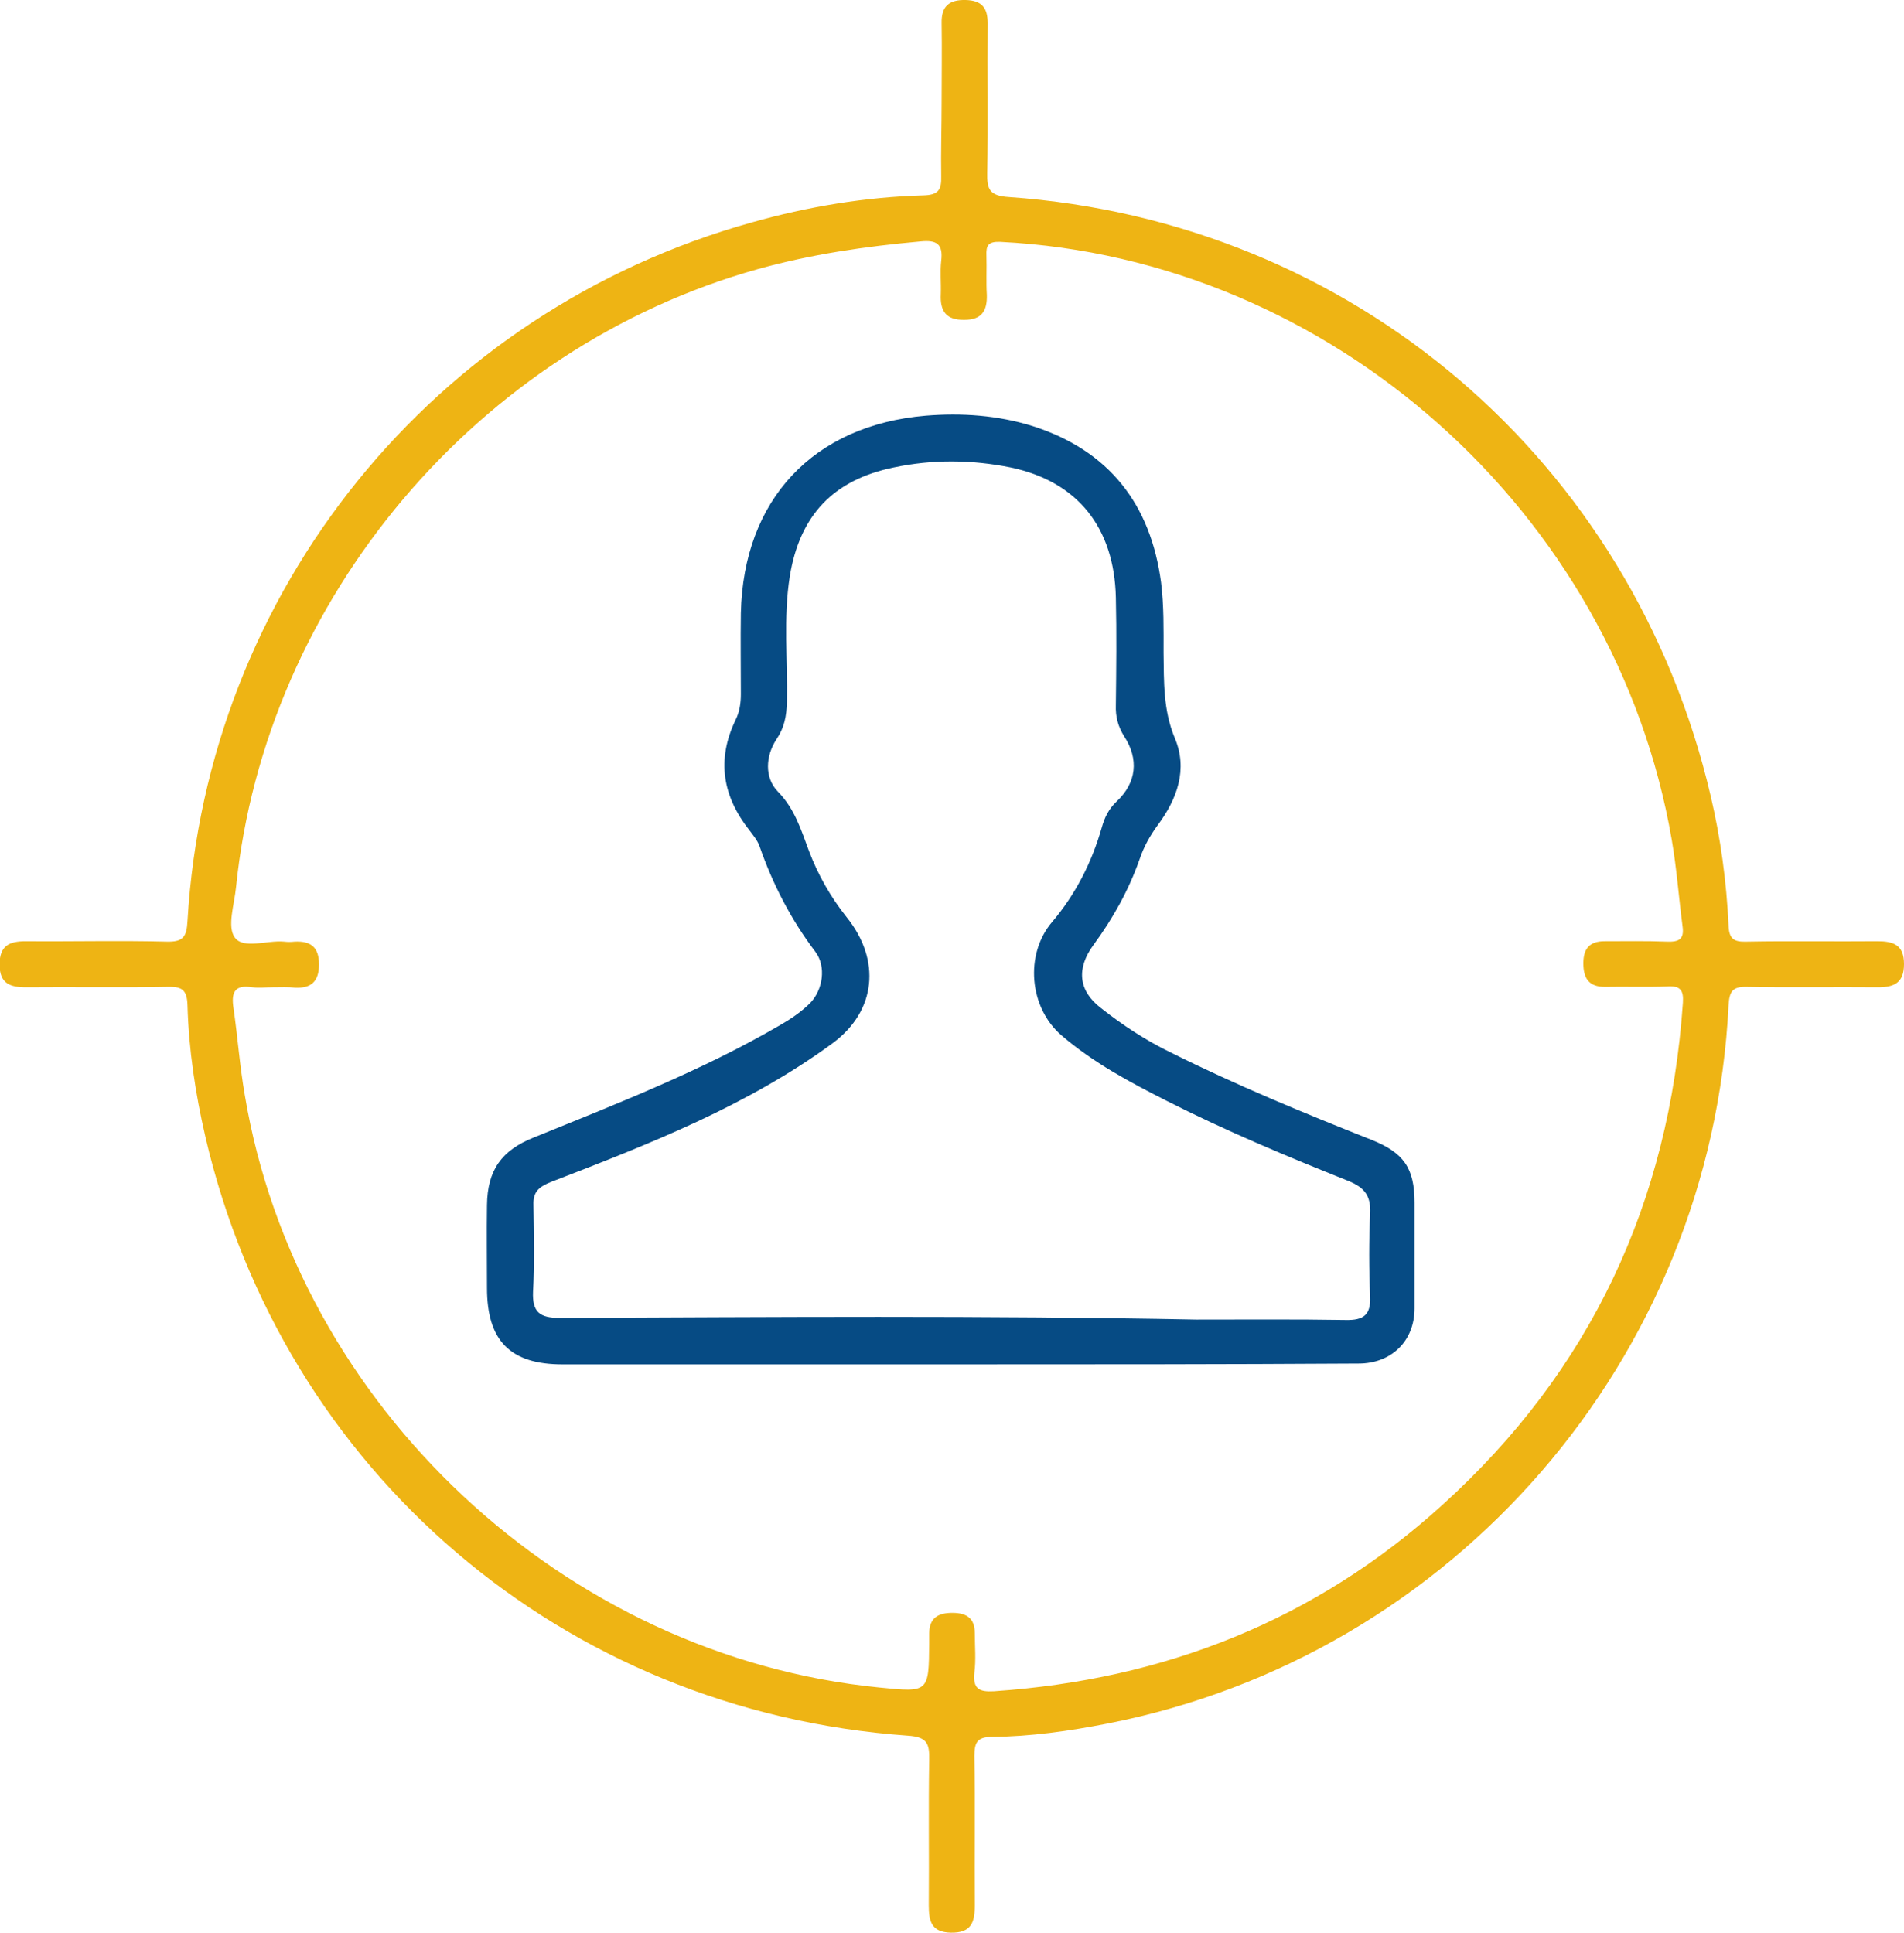
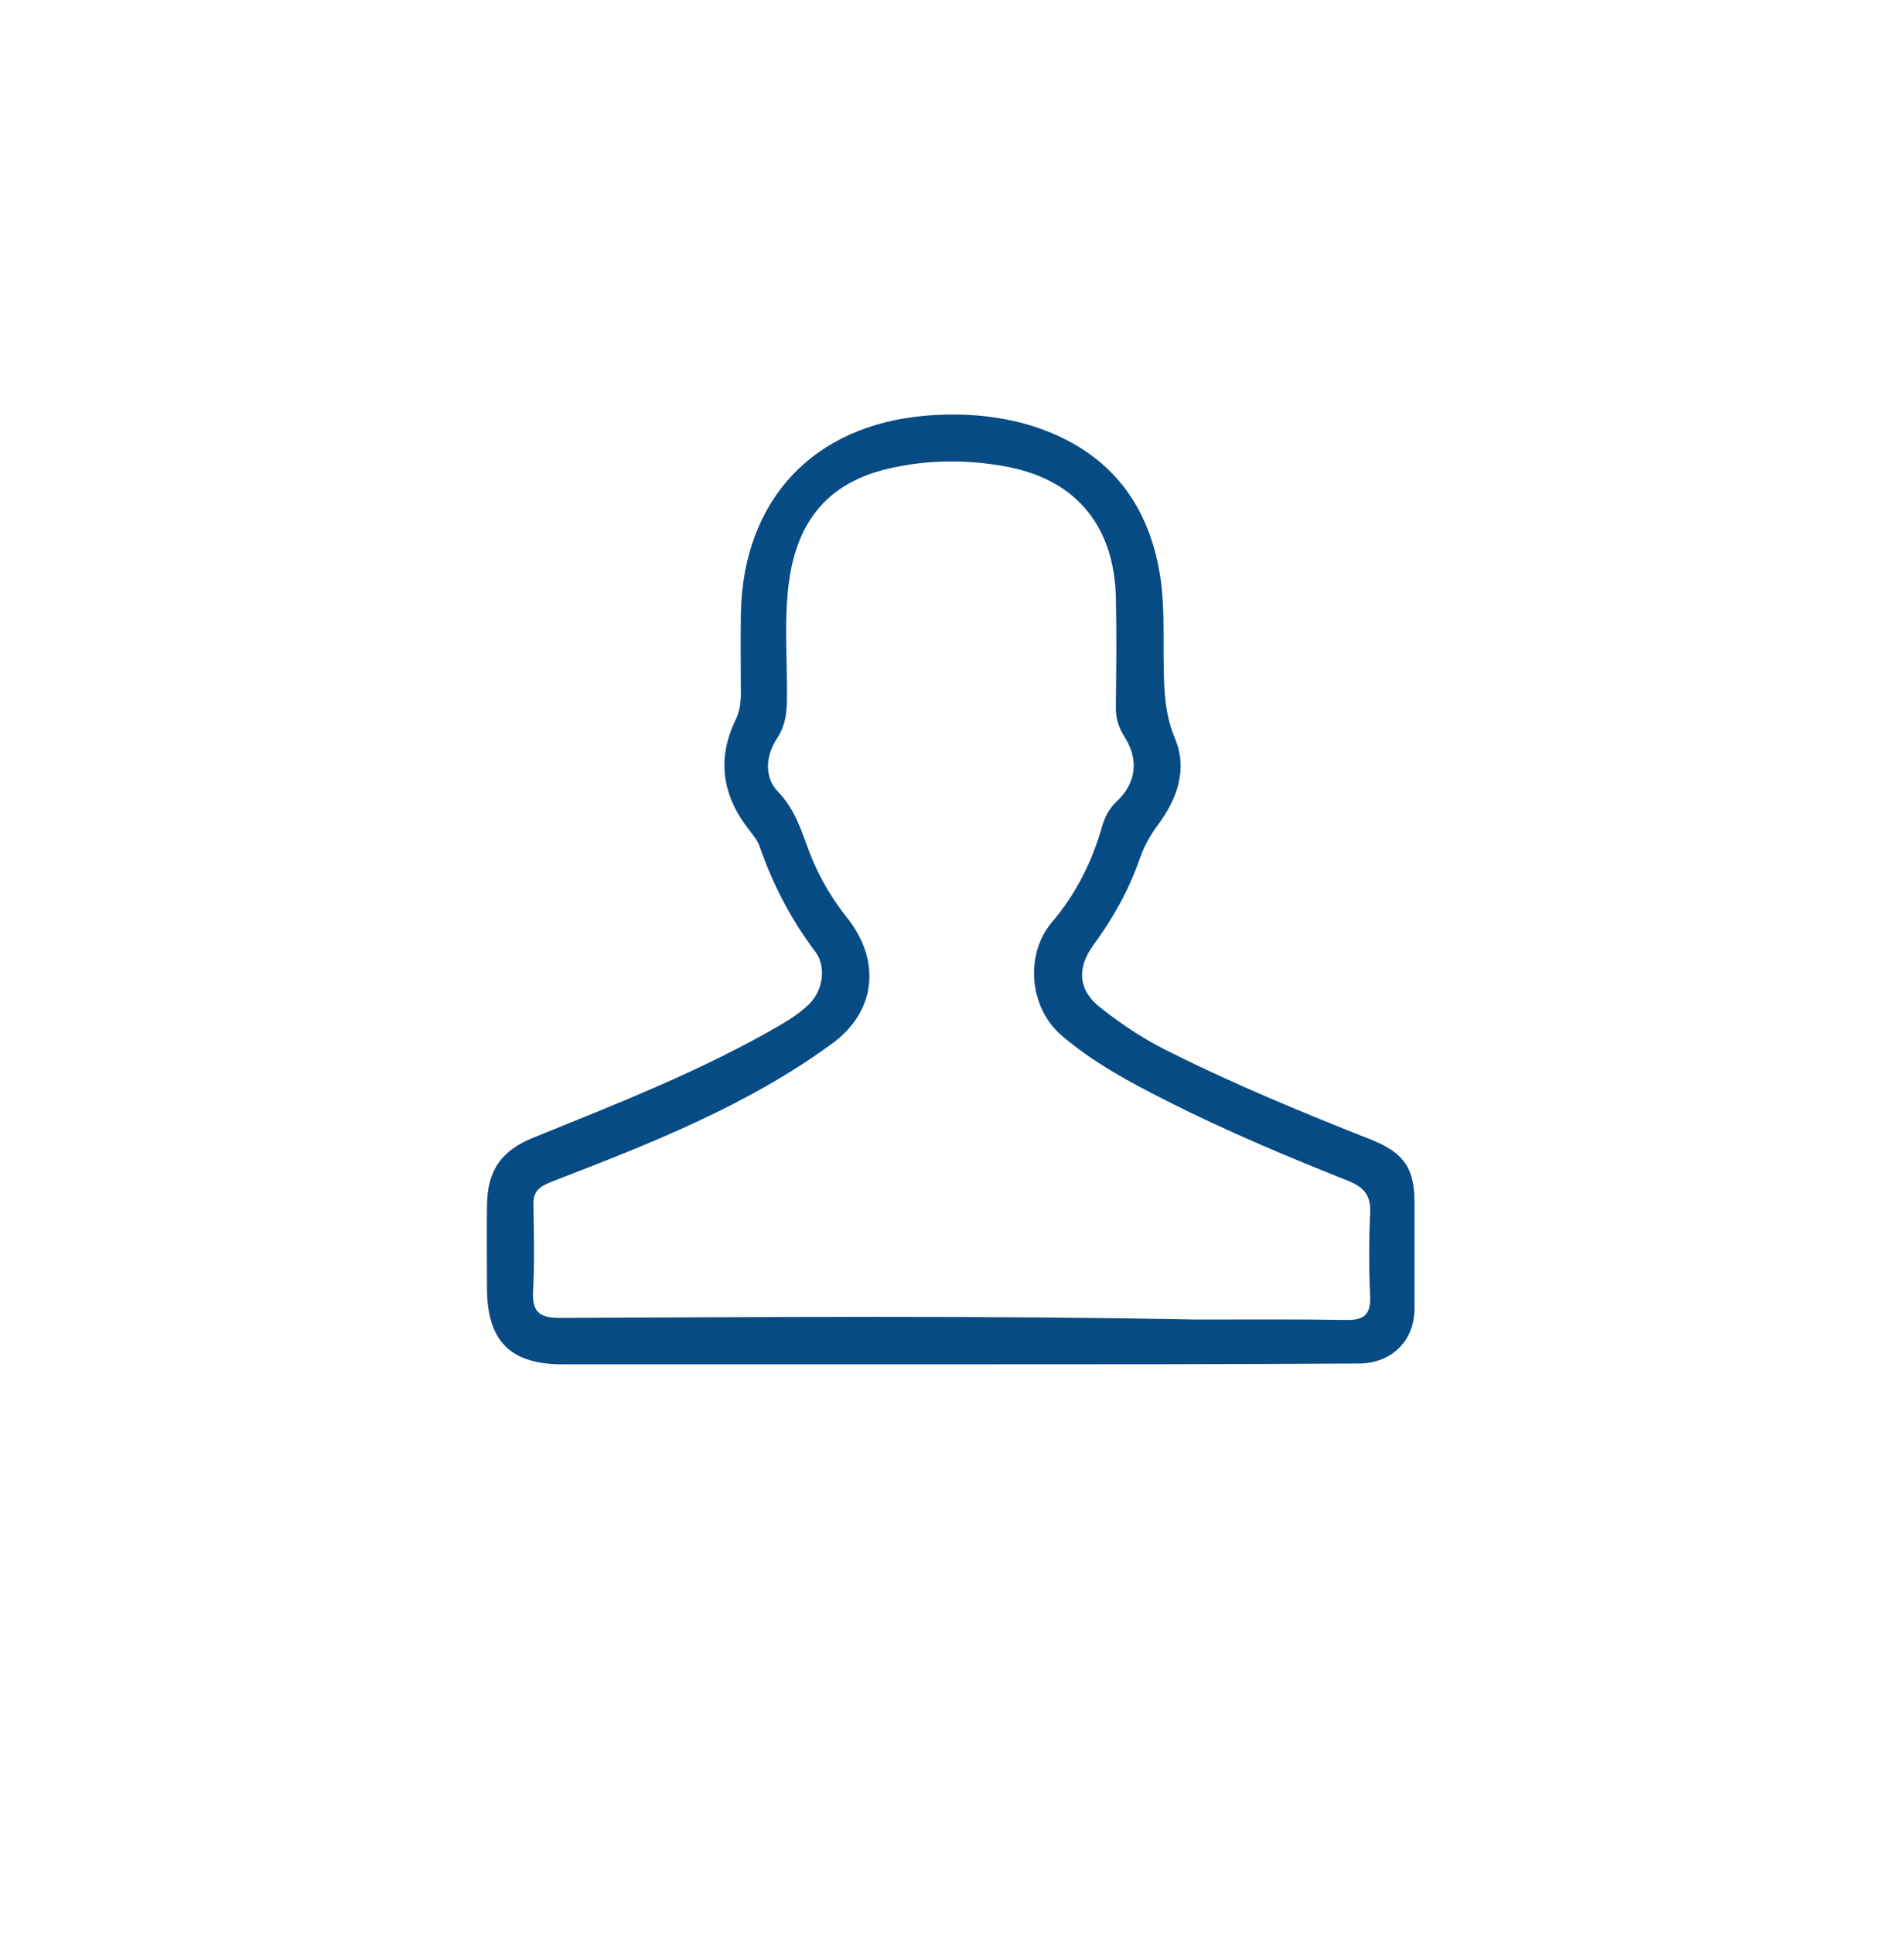
<svg xmlns="http://www.w3.org/2000/svg" version="1.1" id="Layer_1" x="0px" y="0px" viewBox="0 0 459 465.9" style="enable-background:new 0 0 459 465.9;" xml:space="preserve">
  <style type="text/css">
	.st0{fill:#EFB310;}
	.st1{fill:#004684;}
	.st2{fill:none;}
	.st3{fill:#014781;}
	.st4{fill:#EEB210;}
	.st5{fill:#024882;}
	.st6{fill:#EEB312;}
	.st7{fill:#034982;}
	.st8{fill:#EEB415;}
	.st9{fill:#004781;}
	.st10{fill:#1D4982;}
	.st11{fill:#024881;}
	.st12{fill:#EFB517;}
	.st13{fill:#EEB414;}
	.st14{fill:#064B84;}
	.st15{fill:#FFFFFF;}
	.st16{fill:#FCD774;}
	.st17{fill:#FCD776;}
	.st18{fill:#FCD673;}
	.st19{fill:#EFB518;}
	.st20{fill:#044A83;}
	.st21{fill:#EEB311;}
	.st22{fill:#EEB313;}
	.st23{fill:#044982;}
	.st24{fill:#FEFEFE;}
	.st25{fill:#EFB417;}
	.st26{fill:#EEB416;}
	.st27{fill:#EEB211;}
	.st28{fill:#EEB314;}
	.st29{fill:#0D5087;}
	.st30{fill:#EFB519;}
</style>
  <g>
-     <path class="st13" d="M227,24.6c0-6.3,0.1-12.7,0-19c-0.1-4.1,1.8-5.7,5.8-5.6c3.9,0.1,5.3,1.9,5.3,5.6c-0.1,12,0.1,24-0.1,36   c-0.1,4,0.5,5.6,5.2,5.9C326,53.3,393.5,111,412.4,191.9c2.4,10.2,3.8,20.6,4.3,31.1c0.1,3.4,1.3,4.1,4.4,4c10.5-0.2,21,0,31.5-0.1   c3.9,0,6.4,0.9,6.4,5.5c0,4.5-2.3,5.6-6.3,5.6c-10.5-0.1-21,0.1-31.5-0.1c-3.6-0.1-4.3,1.1-4.5,4.5   c-4.2,85.1-66.2,156.8-149.8,173.1c-9.2,1.8-18.4,3.1-27.7,3.2c-3.6,0-4.3,1.3-4.3,4.6c0.2,12,0,24,0.1,36c0,4.2-0.9,6.7-5.8,6.6   c-4.7-0.1-5.3-2.8-5.3-6.6c0.1-11.7-0.1-23.3,0.1-35c0.1-4-0.5-5.6-5.2-5.9c-83-5.9-150.5-63.6-169.3-144.4   c-2.4-10.4-4-21-4.3-31.6c-0.1-3.9-1.4-4.6-4.9-4.5c-11.3,0.2-22.7,0-34,0.1c-3.9,0-6.4-0.9-6.4-5.5c0-4.5,2.3-5.6,6.3-5.6   c11.3,0.1,22.7-0.2,34,0.1c4,0.1,4.8-1.2,5-5c4.7-79.6,59.2-147,136.1-168.4c13.5-3.8,27.3-6.1,41.3-6.5c3.6-0.1,4.4-1.3,4.3-4.6   C226.8,36.6,227,30.6,227,24.6z M65.8,238c-1.7,0-3.4,0.2-5,0c-4.3-0.7-5.1,1.3-4.5,5.1c1,6.9,1.5,13.9,2.7,20.8   C71.5,339,136.1,399.3,212,406.8c11.9,1.2,11.9,1.2,12-10.7c0-0.8,0-1.7,0-2.5c0.1-3.7,2.3-4.8,5.6-4.8c3.4,0,5.4,1.3,5.4,4.9   c0,3.2,0.3,6.4-0.1,9.5c-0.4,3.9,1.1,4.7,4.7,4.5c41.1-2.8,77.5-17.1,108.1-44.9c35.8-32.4,54.7-73,58-121.1   c0.2-3.1-0.7-4.1-3.8-3.9c-5,0.2-10,0-15,0.1c-3.9,0-5.2-2.1-5.2-5.7c0-3.5,1.5-5.3,5.1-5.3c5,0,10-0.1,15,0.1   c2.9,0.1,4.3-0.5,3.8-3.8c-0.9-6.9-1.4-13.9-2.6-20.8c-13.6-79-82.2-140.1-161.9-144.1c-2.9-0.1-3.4,0.9-3.3,3.3   c0.1,3.2-0.1,6.3,0.1,9.5c0.1,3.8-1.2,6-5.4,6c-4.5,0.1-5.9-2.2-5.7-6.2c0.1-2.7-0.2-5.4,0.1-8c0.5-4.1-1.1-5.1-5-4.7   c-13.3,1.2-26.4,3.1-39.3,6.7c-67.4,18.9-118.6,79.4-125.7,149c-0.4,4.1-2.2,9.5-0.3,12.1c2.1,2.9,7.8,0.6,11.9,1   c0.8,0.1,1.7,0.1,2.5,0c3.9-0.2,5.9,1.3,5.9,5.5c0,4.1-1.9,5.8-5.8,5.6C69.5,237.9,67.6,238,65.8,238z" />
    <path class="st14" d="M230.5,328.9c-31.6,0-63.3,0-94.9,0c-12.6,0-18.2-5.7-18.2-18.4c0-6.7-0.1-13.3,0-20   c0.1-8.4,3.5-13.2,11.3-16.3c20.2-8.2,40.5-16.1,59.4-27.1c2.6-1.5,5.1-3.2,7.2-5.3c3.1-3.2,3.9-8.8,1.3-12.3   c-5.9-7.8-10.3-16.3-13.5-25.5c-0.5-1.4-1.5-2.6-2.4-3.8c-6.5-8.2-8-17-3.4-26.6c1-2,1.3-4.1,1.3-6.3c0-6.5-0.1-13,0-19.5   c0.6-27.3,17.4-45.3,44.6-47.6c8.7-0.7,17.3-0.1,25.7,2.5c18.5,5.9,28.5,18.9,31,37.7c0.7,5.6,0.6,11.3,0.6,17   c0.1,6.9-0.1,13.8,2.7,20.5c3.2,7.5,0.6,14.7-4.1,21c-1.9,2.6-3.4,5.3-4.4,8.3c-2.6,7.4-6.4,14.2-11.1,20.6   c-4.1,5.6-3.7,11,1.8,15.2c5.2,4.1,10.8,7.8,16.8,10.7c15.8,7.9,32.1,14.6,48.5,21.1c7.7,3.1,10.3,6.8,10.3,15.1c0,8.5,0,17,0,25.5   c0,7.9-5.6,13.3-13.5,13.3C295.1,328.9,262.8,328.9,230.5,328.9z M288.4,318.1c12,0,24-0.1,36,0.1c4.3,0.1,6.1-1.2,5.9-5.7   c-0.3-6.6-0.3-13.3,0-20c0.2-4.2-1.3-6.2-5.2-7.8c-14.8-5.9-29.6-12.1-43.8-19.3c-8.9-4.5-17.7-9.2-25.4-15.8   c-7.8-6.7-8.9-19.5-2.3-27.3c5.7-6.7,9.6-14.4,12-22.8c0.7-2.5,1.7-4.5,3.6-6.3c4.8-4.5,5.4-10.2,1.8-15.7c-1.5-2.4-2.1-4.8-2-7.5   c0.1-8.7,0.2-17.3,0-26c-0.4-16.8-9.2-27.9-25.3-31.3c-9.4-1.9-18.9-2-28.3,0c-14.5,3-22.6,11.5-25,26.2   c-1.6,10.1-0.5,20.3-0.7,30.4c-0.1,3.3-0.6,6.1-2.5,8.9c-2.7,4.1-2.9,9.3,0.3,12.6c4.1,4.2,5.6,9.2,7.5,14.3   c2.2,5.8,5.2,11.1,9.1,16c8.3,10.3,7.2,22.6-3.4,30.4c-20.6,15.1-44.2,24.3-67.8,33.4c-3,1.2-4.4,2.4-4.3,5.5c0.1,7,0.3,14-0.1,21   c-0.2,4.9,1.6,6.3,6.4,6.3C186.2,317.5,237.3,317.1,288.4,318.1z" />
  </g>
</svg>